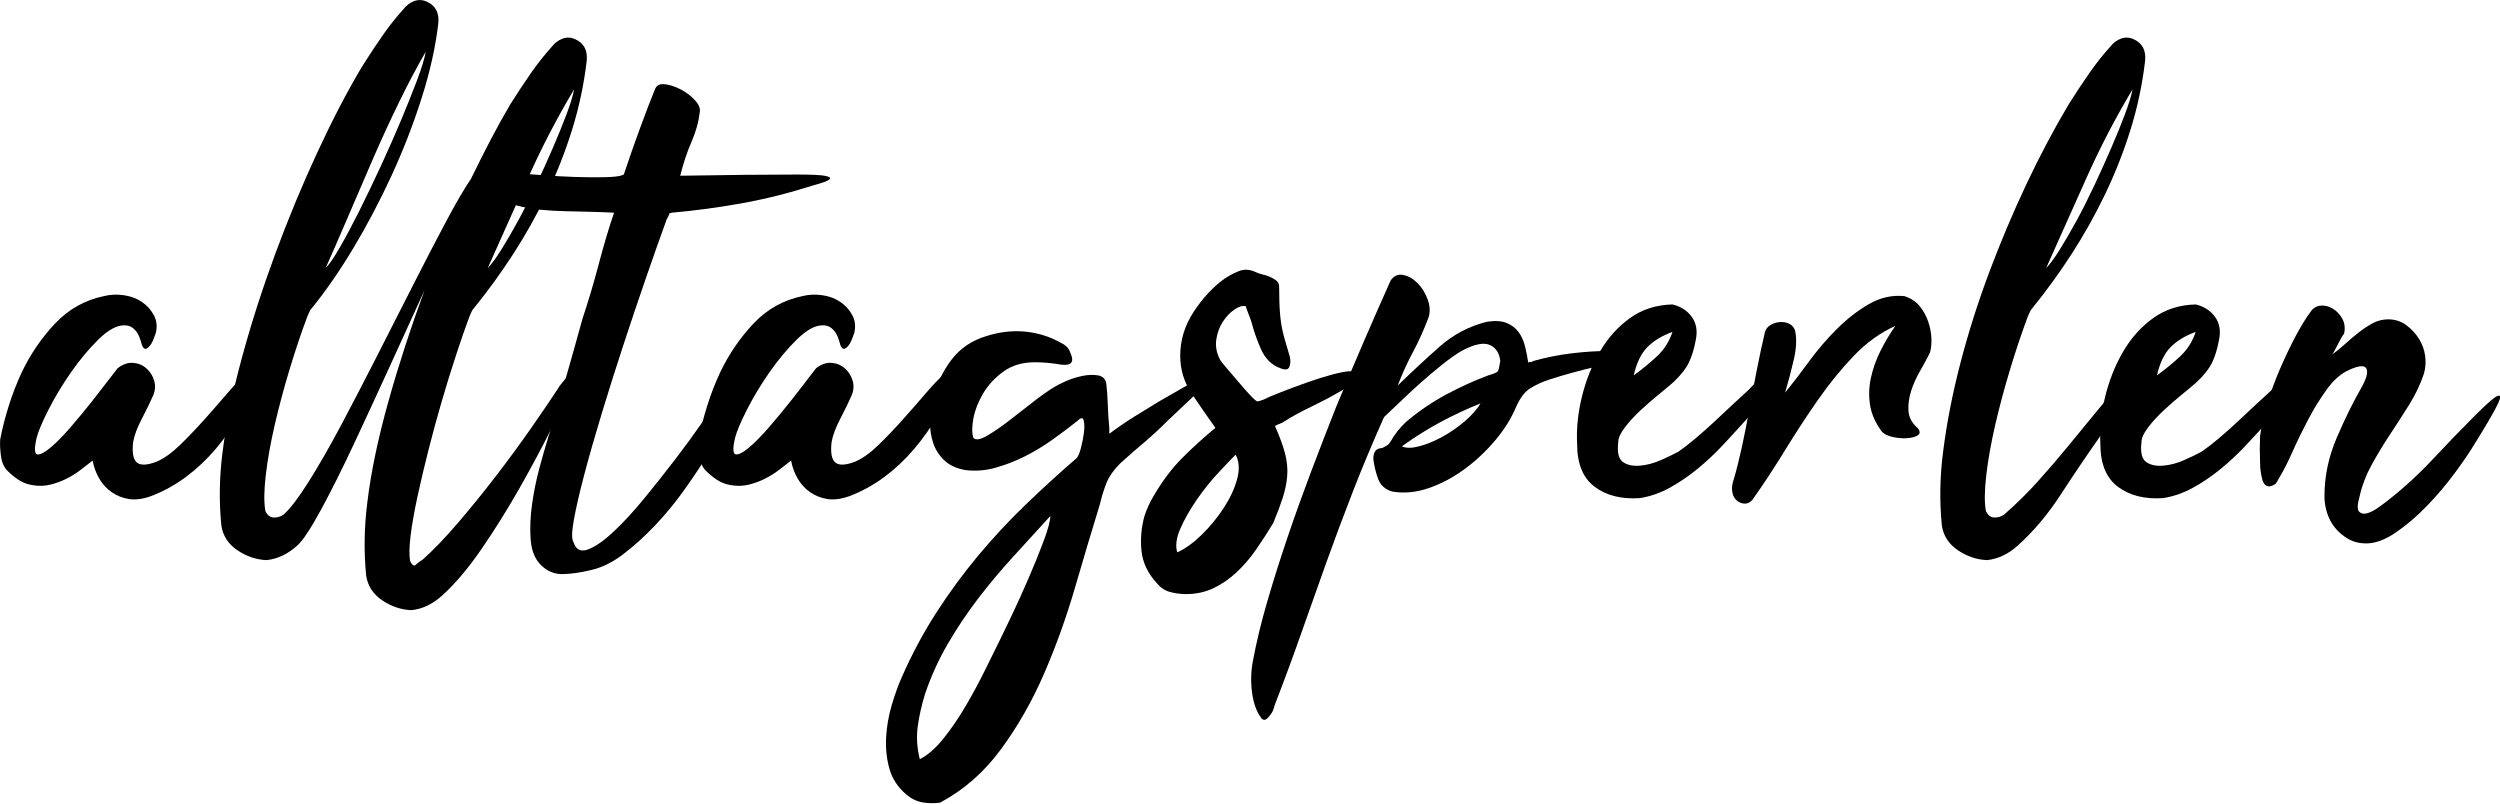
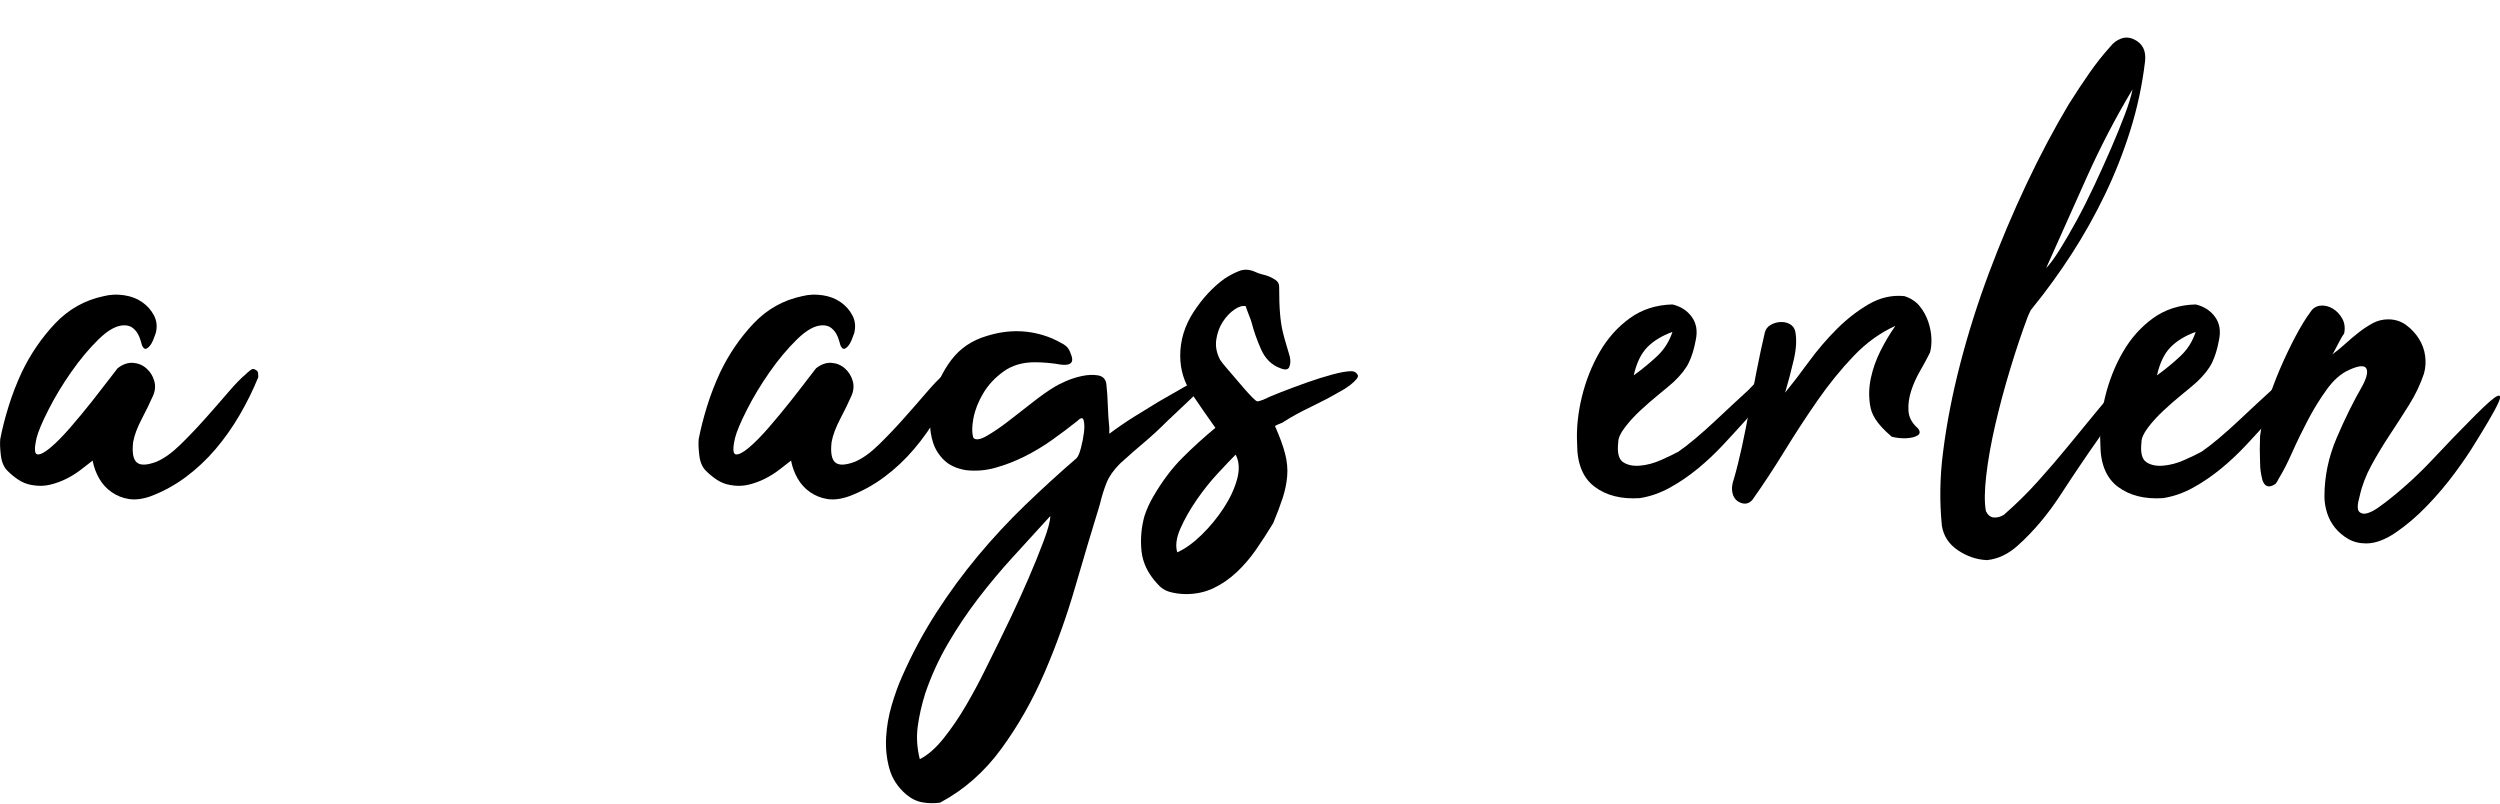
<svg xmlns="http://www.w3.org/2000/svg" width="100%" height="100%" viewBox="0 0 914 294" xml:space="preserve" style="fill-rule:evenodd;clip-rule:evenodd;stroke-linejoin:round;stroke-miterlimit:1.414;">
  <g transform="matrix(1,0,0,1,-43.18,-353.25)">
    <g transform="matrix(0.552,0,0,0.552,5.69,307.365)">
      <path d="M129.257,388.181C126.889,390.023 124.258,392.063 121.363,394.299C118.468,396.536 115.311,398.51 111.89,400.22C108.469,401.93 104.851,403.246 101.036,404.167C97.22,405.088 93.207,405.154 88.997,404.364C85.839,403.838 82.945,402.72 80.313,401.009C77.682,399.299 75.182,397.26 72.814,394.891C70.446,392.523 68.998,389.102 68.472,384.629C67.946,380.156 67.814,376.603 68.077,373.972C69.393,367.13 71.235,359.894 73.603,352.263C75.972,344.632 78.866,337.132 82.287,329.765C88.076,317.66 95.444,306.872 104.391,297.399C113.337,287.926 124.126,281.873 136.757,279.242C140.967,278.189 145.374,277.992 149.979,278.65C154.584,279.308 158.597,280.821 162.018,283.189C165.439,285.557 168.07,288.518 169.912,292.07C171.754,295.622 172.149,299.504 171.096,303.714C170.57,305.293 169.978,306.872 169.32,308.45C168.662,310.029 167.873,311.345 166.952,312.397C166.031,313.45 165.176,314.042 164.386,314.174C163.597,314.305 162.807,313.582 162.018,312.003C161.755,311.213 161.426,310.095 161.031,308.648C160.636,307.2 160.044,305.753 159.255,304.306C158.466,302.859 157.347,301.543 155.9,300.359C154.453,299.175 152.545,298.583 150.177,298.583C145.177,298.583 139.52,301.675 133.204,307.858C126.889,314.042 120.837,321.278 115.048,329.567C109.259,337.856 104.259,346.145 100.049,354.434C95.839,362.723 93.207,368.972 92.155,373.182C90.576,380.024 90.707,383.642 92.549,384.037C94.391,384.432 97.286,382.984 101.233,379.695C105.18,376.406 109.653,371.867 114.653,366.078C119.653,360.289 124.389,354.565 128.862,348.908C133.336,343.25 137.217,338.251 140.506,333.909C143.796,329.567 145.572,327.265 145.835,327.002C149.256,324.37 152.676,323.186 156.097,323.449C159.518,323.712 162.478,324.962 164.978,327.199C167.478,329.436 169.188,332.199 170.109,335.488C171.03,338.777 170.701,342.132 169.123,345.553C167.281,349.763 164.847,354.763 161.821,360.552C158.794,366.341 156.887,371.472 156.097,375.945C155.308,382.787 156.097,387.26 158.466,389.365C160.834,391.471 165.176,391.339 171.491,388.971C176.491,386.866 181.753,383.116 187.279,377.722C192.805,372.327 198.265,366.604 203.66,360.552C209.054,354.5 214.119,348.711 218.856,343.185C223.592,337.659 227.539,333.58 230.697,330.949C231.486,330.159 232.473,329.304 233.657,328.383C234.841,327.462 235.828,327.265 236.618,327.791C237.933,328.317 238.657,329.041 238.789,329.962C238.92,330.883 238.986,331.87 238.986,332.922C235.565,341.343 231.486,349.632 226.75,357.789C222.013,365.946 216.685,373.511 210.764,380.485C204.844,387.458 198.265,393.641 191.029,399.036C183.793,404.43 175.964,408.706 167.544,411.864C162.281,413.706 157.545,414.298 153.334,413.64C149.124,412.982 145.309,411.469 141.888,409.101C138.467,406.733 135.704,403.707 133.599,400.023C131.494,396.339 130.047,392.392 129.257,388.181Z" style="fill-rule:nonzero;" />
-       <path d="M339.636,454.887C340.952,457.518 342.136,458.308 343.189,457.255C344.241,456.203 345.82,455.019 347.925,453.703C355.03,447.388 362.858,439.23 371.41,429.231C379.962,419.232 388.383,408.838 396.672,398.049C404.961,387.26 412.723,376.669 419.959,366.275C427.196,355.881 433.051,347.263 437.524,340.422C438.05,339.369 438.84,338.251 439.892,337.067C440.945,335.883 441.866,334.764 442.655,333.712C444.76,331.607 446.405,331.343 447.589,332.922C448.773,334.501 448.97,336.475 448.181,338.843C444.234,345.421 439.169,354.894 432.985,367.262C426.801,379.629 419.828,392.655 412.065,406.338C404.303,420.021 396.014,433.31 387.199,446.203C378.384,459.097 369.634,469.491 360.951,477.385C354.635,483.174 347.794,486.464 340.426,487.253C333.584,486.99 327.137,484.819 321.085,480.74C315.033,476.662 311.481,471.202 310.428,464.36C308.849,448.308 309.112,432.125 311.217,415.811C313.586,396.076 318.191,373.972 325.032,349.5C331.874,325.028 339.9,300.293 349.109,275.295C342.268,290.294 334.703,306.872 326.414,325.028C318.125,343.185 310.099,360.552 302.337,377.13C294.574,393.707 287.338,408.18 280.628,420.547C273.918,432.915 268.721,440.809 265.037,444.23C258.721,450.019 251.88,453.308 244.512,454.098C237.67,453.834 231.223,451.664 225.171,447.585C219.119,443.506 215.567,438.046 214.514,431.204C212.935,415.153 213.198,398.97 215.303,382.655C217.672,363.709 221.948,342.856 228.131,320.094C234.315,297.333 241.683,274.374 250.235,251.218C258.787,228.062 268.063,205.695 278.062,184.117C288.061,162.54 297.929,143.594 307.665,127.28C312.138,120.175 316.612,113.399 321.085,106.952C325.558,100.505 330.295,94.519 335.295,88.993C337.137,86.625 339.439,84.914 342.202,83.862C344.965,82.809 347.794,82.941 350.688,84.256C356.477,86.888 358.977,91.756 358.188,98.861C356.346,114.386 352.662,130.832 347.136,148.199C341.61,165.566 334.966,182.67 327.203,199.511C319.441,216.352 311.02,232.338 301.942,247.468C292.864,262.598 283.719,275.821 274.51,287.136C273.72,287.926 273.128,288.847 272.733,289.899C272.339,290.952 271.878,292.004 271.352,293.057C267.405,303.582 263.524,315.16 259.708,327.791C255.893,340.422 252.603,352.723 249.84,364.696C247.077,376.669 245.104,387.787 243.92,398.049C242.736,408.311 242.67,416.206 243.722,421.732C245.038,424.363 246.814,425.744 249.051,425.876C251.288,426.008 253.459,425.415 255.564,424.1C260.037,420.153 265.629,412.851 272.339,402.193C279.049,391.536 286.219,379.037 293.85,364.696C301.481,350.355 309.441,335.027 317.73,318.713C326.019,302.398 334.045,286.61 341.807,271.348C349.57,256.086 356.74,242.271 363.319,229.904C369.897,217.536 375.423,208.063 379.897,201.485C384.37,192.275 388.778,183.525 393.119,175.237C397.461,166.948 401.737,159.251 405.947,152.146C410.421,145.041 414.894,138.266 419.367,131.819C423.841,125.372 428.577,119.385 433.577,113.859C435.419,111.491 437.721,109.781 440.484,108.728C443.247,107.676 446.076,107.807 448.97,109.123C454.759,111.754 457.259,116.622 456.47,123.727C454.628,139.252 451.404,154.383 446.8,169.119C442.195,183.854 436.603,198.064 430.024,211.747C423.446,225.43 416.078,238.587 407.921,251.218C399.764,263.848 391.08,275.821 381.87,287.136C381.081,287.926 380.489,288.847 380.094,289.899C379.699,290.952 379.239,292.004 378.712,293.057C376.081,300.162 373.187,308.516 370.029,318.121C366.871,327.725 363.714,337.922 360.556,348.711C357.398,359.499 354.438,370.354 351.675,381.274C348.912,392.194 346.478,402.522 344.373,412.259C342.268,421.995 340.755,430.612 339.834,438.112C338.913,445.611 338.847,451.203 339.636,454.887ZM349.899,117.412C344.373,126.885 338.584,137.805 332.532,150.173C326.479,162.54 320.625,175.237 314.967,188.262C309.31,201.287 303.784,214.115 298.389,226.746C292.995,239.377 288.061,250.691 283.588,260.691C285.956,258.322 289.114,253.718 293.061,246.876C297.008,240.034 301.284,232.009 305.889,222.799C310.494,213.589 315.23,203.721 320.098,193.196C324.966,182.67 329.44,172.539 333.518,162.803C337.597,153.067 341.149,144.186 344.176,136.16C347.202,128.135 349.109,121.885 349.899,117.412ZM448.181,142.278C436.866,161.224 426.735,180.697 417.789,200.695C408.842,220.694 399.895,240.692 390.948,260.691C393.317,258.322 396.277,254.31 399.829,248.652C403.382,242.995 407.131,236.548 411.078,229.311C415.026,222.075 418.973,214.247 422.92,205.826C426.867,197.406 430.551,189.249 433.972,181.354C437.392,173.46 440.418,166.027 443.05,159.053C445.681,152.08 447.392,146.489 448.181,142.278Z" style="fill-rule:nonzero;" />
-       <path d="M447.786,442.256C449.365,447.256 452.589,448.835 457.457,446.993C462.325,445.151 467.982,441.204 474.429,435.152C480.876,429.099 487.652,421.732 494.757,413.048C501.861,404.364 508.637,395.812 515.084,387.392C521.531,378.972 527.123,371.34 531.859,364.499C536.596,357.657 539.753,353.184 541.332,351.079C542.648,348.974 544.161,347 545.871,345.158C547.582,343.316 549.752,341.343 552.384,339.238C553.436,338.448 554.686,337.593 556.134,336.672C557.581,335.751 558.831,335.356 559.883,335.488C560.936,335.619 561.396,336.475 561.265,338.053C561.133,339.632 560.146,342.264 558.304,345.948C556.726,349.105 554.226,353.908 550.805,360.354C547.384,366.801 543.174,374.038 538.174,382.063C533.175,390.089 527.649,398.378 521.597,406.93C515.544,415.482 509.032,423.442 502.059,430.81C495.085,438.178 487.981,444.625 480.744,450.15C473.508,455.676 466.206,459.229 458.838,460.808C452.26,462.386 446.207,463.242 440.682,463.373C435.156,463.505 430.288,461.465 426.077,457.255C422.13,453.308 419.894,447.651 419.367,440.283C418.841,432.915 419.17,425.087 420.354,416.798C421.538,408.509 423.183,400.483 425.288,392.72C427.393,384.958 429.103,378.972 430.419,374.761C434.629,361.078 438.642,347.592 442.458,334.304C446.273,321.015 450.023,307.661 453.707,294.241C457.654,282.4 461.272,270.23 464.561,257.73C467.851,245.231 471.206,233.982 474.626,223.983C469.364,223.72 463.969,223.522 458.443,223.391C452.918,223.259 447.392,223.128 441.866,222.996C436.34,222.865 430.88,222.536 425.485,222.009C420.091,221.483 415.026,220.562 410.289,219.246C406.079,218.194 402.987,216.483 401.013,214.115C399.04,211.747 398.119,209.379 398.25,207.01C398.382,204.642 399.698,202.603 402.198,200.893C404.697,199.182 408.316,198.327 413.052,198.327C415.947,198.327 420.683,198.59 427.262,199.116C433.84,199.643 440.747,200.037 447.984,200.3C455.22,200.564 461.93,200.629 468.114,200.498C474.298,200.366 478.31,199.906 480.152,199.116C480.942,198.853 481.336,198.458 481.336,197.932C482.915,193.196 484.626,188.196 486.468,182.933C488.31,177.671 490.152,172.539 491.994,167.54C493.836,162.54 495.612,157.804 497.322,153.33C499.033,148.857 500.546,145.041 501.861,141.884C502.914,139.515 505.085,138.529 508.374,138.923C511.663,139.318 515.084,140.436 518.636,142.278C522.189,144.12 525.281,146.423 527.912,149.186C530.543,151.949 531.728,154.514 531.464,156.883C530.675,163.724 528.833,170.434 525.938,177.013C523.044,183.591 520.544,191.091 518.439,199.511C535.017,199.248 549.292,199.051 561.265,198.919C573.238,198.787 584.881,198.722 596.196,198.722C599.88,198.722 603.564,198.787 607.248,198.919C610.932,199.051 613.761,199.379 615.734,199.906C617.708,200.432 618.169,201.156 617.116,202.077C616.063,202.998 612.643,204.248 606.854,205.826C590.276,211.089 574.224,215.102 558.699,217.865C543.174,220.628 527.912,222.667 512.913,223.983C511.597,224.246 511.005,224.509 511.137,224.772C511.268,225.035 510.94,225.825 510.15,227.141C510.15,227.404 510.019,227.667 509.755,227.93C509.492,228.193 509.361,228.456 509.361,228.719C505.151,240.298 500.546,253.323 495.546,267.795C490.546,282.268 485.547,297.135 480.547,312.397C475.547,327.659 470.811,342.658 466.338,357.394C461.864,372.13 458.049,385.484 454.891,397.457C451.733,409.43 449.431,419.429 447.984,427.455C446.536,435.48 446.471,440.414 447.786,442.256Z" style="fill-rule:nonzero;" />
      <path d="M591.855,388.181C589.486,390.023 586.855,392.063 583.96,394.299C581.066,396.536 577.908,398.51 574.488,400.22C571.067,401.93 567.449,403.246 563.633,404.167C559.818,405.088 555.805,405.154 551.594,404.364C548.437,403.838 545.542,402.72 542.911,401.009C540.28,399.299 537.78,397.26 535.411,394.891C533.043,392.523 531.596,389.102 531.07,384.629C530.543,380.156 530.412,376.603 530.675,373.972C531.991,367.13 533.833,359.894 536.201,352.263C538.569,344.632 541.464,337.132 544.884,329.765C550.673,317.66 558.041,306.872 566.988,297.399C575.935,287.926 586.723,281.873 599.354,279.242C603.564,278.189 607.972,277.992 612.577,278.65C617.182,279.308 621.195,280.821 624.615,283.189C628.036,285.557 630.668,288.518 632.51,292.07C634.352,295.622 634.746,299.504 633.694,303.714C633.167,305.293 632.575,306.872 631.917,308.45C631.26,310.029 630.47,311.345 629.549,312.397C628.628,313.45 627.773,314.042 626.984,314.174C626.194,314.305 625.405,313.582 624.615,312.003C624.352,311.213 624.023,310.095 623.629,308.648C623.234,307.2 622.642,305.753 621.852,304.306C621.063,302.859 619.945,301.543 618.497,300.359C617.05,299.175 615.142,298.583 612.774,298.583C607.775,298.583 602.117,301.675 595.802,307.858C589.486,314.042 583.434,321.278 577.645,329.567C571.856,337.856 566.856,346.145 562.646,354.434C558.436,362.723 555.805,368.972 554.752,373.182C553.173,380.024 553.305,383.642 555.147,384.037C556.989,384.432 559.883,382.984 563.83,379.695C567.777,376.406 572.251,371.867 577.25,366.078C582.25,360.289 586.987,354.565 591.46,348.908C595.933,343.25 599.815,338.251 603.104,333.909C606.393,329.567 608.169,327.265 608.432,327.002C611.853,324.37 615.274,323.186 618.695,323.449C622.116,323.712 625.076,324.962 627.576,327.199C630.076,329.436 631.786,332.199 632.707,335.488C633.628,338.777 633.299,342.132 631.72,345.553C629.878,349.763 627.444,354.763 624.418,360.552C621.392,366.341 619.484,371.472 618.695,375.945C617.905,382.787 618.695,387.26 621.063,389.365C623.431,391.471 627.773,391.339 634.088,388.971C639.088,386.866 644.351,383.116 649.877,377.722C655.403,372.327 660.863,366.604 666.257,360.552C671.651,354.5 676.717,348.711 681.453,343.185C686.19,337.659 690.137,333.58 693.295,330.949C694.084,330.159 695.071,329.304 696.255,328.383C697.439,327.462 698.426,327.265 699.215,327.791C700.531,328.317 701.254,329.041 701.386,329.962C701.518,330.883 701.583,331.87 701.583,332.922C698.163,341.343 694.084,349.632 689.347,357.789C684.611,365.946 679.282,373.511 673.362,380.485C667.441,387.458 660.863,393.641 653.626,399.036C646.39,404.43 638.562,408.706 630.141,411.864C624.879,413.706 620.142,414.298 615.932,413.64C611.722,412.982 607.906,411.469 604.485,409.101C601.065,406.733 598.302,403.707 596.196,400.023C594.091,396.339 592.644,392.392 591.855,388.181Z" style="fill-rule:nonzero;" />
      <path d="M712.635,373.182C714.214,374.761 717.174,374.301 721.516,371.801C725.858,369.301 730.594,366.078 735.726,362.131C740.857,358.184 746.185,354.039 751.711,349.697C757.237,345.356 761.974,342.001 765.921,339.632C767.5,338.58 770.065,337.264 773.618,335.685C777.17,334.106 780.854,332.922 784.669,332.133C788.485,331.343 791.971,331.212 795.129,331.738C798.287,332.264 800.129,334.106 800.655,337.264C801.181,342.001 801.51,346.737 801.642,351.474C801.773,356.21 802.102,361.21 802.629,366.472L802.629,370.419C807.891,366.472 813.351,362.723 819.009,359.17C824.666,355.618 830.127,352.263 835.389,349.105C841.442,345.684 847.296,342.329 852.954,339.04C858.611,335.751 864.466,333.054 870.518,330.949C871.045,331.212 871.308,331.343 871.308,331.343L871.308,331.738C870.781,332.264 870.453,332.659 870.321,332.922C870.189,333.185 869.86,333.58 869.334,334.106C864.598,339.369 859.927,344.171 855.322,348.513C850.717,352.855 846.046,357.263 841.31,361.736C835.784,367.262 830.587,372.064 825.719,376.143C820.851,380.221 815.522,384.892 809.733,390.155C805.523,394.365 802.563,398.575 800.852,402.786C799.142,406.996 797.629,411.864 796.313,417.39C791.051,434.494 785.59,452.782 779.933,472.254C774.275,491.726 767.5,510.607 759.605,528.895C751.711,547.183 742.173,563.958 730.989,579.22C719.806,594.482 706.32,606.323 690.532,614.744C686.585,615.27 682.703,615.204 678.888,614.546C675.072,613.888 671.454,612.112 668.033,609.218C662.507,604.481 658.823,598.824 656.981,592.245C655.139,585.667 654.416,578.759 654.811,571.523C655.205,564.287 656.455,557.116 658.56,550.012C660.665,542.907 662.902,536.723 665.27,531.46C671.849,516.461 679.414,502.318 687.966,489.029C696.518,475.741 705.728,463.176 715.596,451.335C725.463,439.493 735.923,428.244 746.975,417.587C758.027,406.93 769.342,396.602 780.92,386.603C781.972,385.55 782.959,383.248 783.88,379.695C784.801,376.143 785.459,372.722 785.854,369.433C786.248,366.143 786.182,363.512 785.656,361.539C785.13,359.565 783.814,359.631 781.709,361.736C776.446,365.946 770.855,370.156 764.934,374.367C759.013,378.577 752.895,382.261 746.58,385.418C740.265,388.576 733.818,391.076 727.239,392.918C720.661,394.76 714.082,395.286 707.504,394.497C701.452,393.444 696.715,391.273 693.295,387.984C689.874,384.695 687.44,380.879 685.992,376.537C684.545,372.196 683.822,367.459 683.822,362.328C683.822,357.197 684.479,352.263 685.795,347.526C688.163,337.79 692.242,329.107 698.031,321.476C703.82,313.845 711.583,308.582 721.319,305.687C736.318,300.951 750.79,301.477 764.737,307.266C767.631,308.582 770.197,309.898 772.433,311.213C774.67,312.529 776.183,314.503 776.973,317.134C779.604,322.923 777.499,325.423 770.657,324.633C767.763,324.107 764.802,323.712 761.776,323.449C758.75,323.186 755.922,323.055 753.29,323.055C745.133,323.055 738.225,325.094 732.568,329.173C726.91,333.251 722.437,338.053 719.148,343.579C715.859,349.105 713.688,354.631 712.635,360.157C711.583,365.683 711.583,370.025 712.635,373.182ZM763.553,424.889C755.395,433.836 747.172,442.848 738.883,451.927C730.594,461.005 722.832,470.281 715.596,479.754C708.359,489.227 701.715,499.16 695.663,509.554C689.611,519.948 684.611,530.934 680.664,542.512C678.296,550.143 676.651,557.445 675.73,564.418C674.809,571.392 675.27,578.562 677.112,585.93C682.374,583.299 687.637,578.694 692.9,572.115C698.163,565.537 703.096,558.3 707.701,550.406C712.306,542.512 716.451,534.815 720.135,527.316C723.819,519.816 726.845,513.698 729.213,508.962C731.055,505.278 733.884,499.423 737.699,491.397C741.515,483.372 745.33,474.951 749.146,466.136C752.961,457.321 756.316,449.032 759.211,441.27C762.105,433.507 763.553,428.047 763.553,424.889Z" style="fill-rule:nonzero;" />
      <path d="M872.887,366.472C867.624,359.105 862.427,351.605 857.296,343.974C852.164,336.343 849.599,327.923 849.599,318.713C849.599,308.45 852.559,298.78 858.48,289.702C864.4,280.623 871.176,273.321 878.807,267.795C881.965,265.69 885.188,263.98 888.478,262.664C891.767,261.349 895.253,261.48 898.937,263.059C900.516,263.848 902.161,264.44 903.871,264.835C905.582,265.23 907.095,265.69 908.41,266.217C909.726,266.743 911.173,267.532 912.752,268.585C914.331,269.637 915.12,271.085 915.12,272.927C915.12,280.295 915.318,286.281 915.712,290.886C916.107,295.491 916.699,299.438 917.489,302.727C918.278,306.016 919.067,308.911 919.857,311.411C920.646,313.911 921.436,316.608 922.225,319.502C922.751,322.134 922.62,324.37 921.83,326.212C921.041,328.054 919.067,328.317 915.91,327.002C910.121,324.897 905.845,320.686 903.082,314.371C900.319,308.056 898.279,302.267 896.964,297.004C896.701,295.951 896.043,294.109 894.99,291.478C893.938,288.847 893.28,287.005 893.017,285.952C890.912,285.426 888.412,286.149 885.517,288.123C882.623,290.096 880.057,292.794 877.82,296.214C875.584,299.635 874.136,303.582 873.479,308.056C872.821,312.529 873.676,317.002 876.044,321.476C877.097,323.055 878.61,324.962 880.583,327.199C882.557,329.436 884.53,331.738 886.504,334.106C888.478,336.475 890.451,338.777 892.425,341.014C894.398,343.25 896.043,345.027 897.358,346.342C898.937,347.921 899.99,348.776 900.516,348.908C901.042,349.039 902.358,348.711 904.463,347.921C907.095,346.605 911.107,344.895 916.502,342.79C921.896,340.685 927.554,338.58 933.474,336.475C939.395,334.37 945.052,332.593 950.447,331.146C955.841,329.699 959.985,328.975 962.88,328.975C964.722,328.975 966.038,329.633 966.827,330.949C967.616,331.738 967.485,332.791 966.432,334.106C965.38,335.422 963.998,336.738 962.288,338.053C960.577,339.369 958.801,340.553 956.959,341.606C955.117,342.658 953.933,343.316 953.407,343.579C948.934,346.211 943.276,349.171 936.435,352.46C929.593,355.75 923.672,358.973 918.673,362.131C918.146,362.657 917.16,363.183 915.712,363.709C914.265,364.236 913.147,364.762 912.357,365.288C915.515,372.393 917.752,378.511 919.067,383.642C920.383,388.773 920.844,393.707 920.449,398.444C920.054,403.18 919.067,407.983 917.489,412.851C915.91,417.719 913.805,423.31 911.173,429.626C907.489,435.678 903.74,441.467 899.924,446.993C896.109,452.519 891.833,457.518 887.096,461.992C882.36,466.465 877.228,470.017 871.702,472.649C866.177,475.28 860.124,476.596 853.546,476.596C849.862,476.596 846.31,476.135 842.889,475.214C839.468,474.293 836.573,472.386 834.205,469.491C828.153,462.913 824.732,455.742 823.943,447.98C823.153,440.217 823.811,432.52 825.916,424.889C827.495,420.153 829.469,415.811 831.837,411.864C837.626,401.865 844.007,393.378 850.98,386.405C857.953,379.432 865.256,372.788 872.887,366.472ZM886.307,384.234C883.412,387.129 879.465,391.273 874.465,396.668C869.466,402.062 864.795,407.917 860.453,414.232C856.112,420.547 852.559,426.797 849.796,432.981C847.033,439.164 846.31,444.493 847.625,448.966C852.888,446.598 858.282,442.717 863.808,437.322C869.334,431.928 874.202,426.008 878.412,419.561C882.623,413.114 885.583,406.733 887.293,400.417C889.004,394.102 888.675,388.708 886.307,384.234Z" style="fill-rule:nonzero;" />
-       <path d="M984.589,359.368C976.958,376.472 970.05,392.984 963.867,408.904C957.683,424.823 951.828,440.48 946.302,455.874C940.776,471.267 935.316,486.661 929.922,502.055C924.528,517.448 918.673,533.302 912.357,549.617C912.094,550.406 911.765,551.459 911.371,552.774C910.976,554.09 910.252,555.406 909.2,556.722C907.621,558.827 906.371,559.879 905.45,559.879C904.529,559.879 903.805,559.485 903.279,558.695C900.121,554.485 898.082,548.827 897.161,541.723C896.24,534.618 896.437,527.645 897.753,520.803C900.121,508.173 903.345,494.884 907.424,480.938C911.502,466.991 915.976,452.848 920.844,438.507C925.712,424.166 930.909,409.693 936.435,395.089C941.96,380.485 947.486,366.209 953.012,352.263C959.591,336.475 965.774,321.87 971.564,308.45C977.353,295.03 983.142,281.873 988.931,268.98C991.036,265.822 993.799,264.572 997.22,265.23C1000.64,265.888 1003.8,267.664 1006.69,270.558C1009.59,273.453 1011.82,277.005 1013.4,281.216C1014.98,285.426 1015.25,289.373 1014.19,293.057C1011.03,301.477 1007.55,309.24 1003.73,316.345C999.917,323.449 996.562,330.817 993.667,338.448C1002.88,329.501 1012.09,320.949 1021.3,312.792C1030.51,304.635 1041.03,299.109 1052.87,296.214C1058.14,295.425 1062.41,295.688 1065.7,297.004C1068.99,298.32 1071.62,300.293 1073.6,302.924C1075.57,305.556 1077.02,308.714 1077.94,312.397C1078.86,316.081 1079.58,319.765 1080.11,323.449C1080.37,322.923 1080.83,322.726 1081.49,322.857C1082.15,322.989 1082.74,322.791 1083.27,322.265C1091.69,319.897 1100.24,318.187 1108.92,317.134C1117.61,316.081 1126.16,315.555 1134.58,315.555C1138.79,315.029 1141.81,315.687 1143.66,317.529C1145.5,319.371 1144.31,320.949 1140.1,322.265C1135.37,323.581 1130.37,324.831 1125.11,326.015C1119.84,327.199 1114.58,328.515 1109.32,329.962C1104.05,331.409 1098.99,332.922 1094.12,334.501C1089.25,336.08 1084.98,338.053 1081.29,340.422C1077.87,342.527 1074.85,346.474 1072.21,352.263C1069.06,359.894 1064.45,367.328 1058.4,374.564C1052.35,381.8 1045.57,388.181 1038.07,393.707C1030.57,399.233 1022.68,403.443 1014.39,406.338C1006.1,409.232 998.009,410.022 990.115,408.706C985.378,407.39 982.221,404.562 980.642,400.22C979.063,395.878 978.01,391.471 977.484,386.997C977.484,382.261 979.458,379.892 983.405,379.892C984.72,379.103 985.773,378.511 986.562,378.116C987.352,377.722 988.141,376.866 988.931,375.551C991.562,370.814 994.983,366.472 999.193,362.525C1007.61,355.421 1016.49,349.368 1025.84,344.369C1035.18,339.369 1044.45,335.159 1053.66,331.738C1057.35,330.686 1059.45,329.765 1059.98,328.975C1060.5,328.186 1061.03,325.949 1061.56,322.265C1061.03,317.002 1058.73,313.45 1054.65,311.608C1050.57,309.766 1044.32,311.082 1035.9,315.555C1031.95,317.923 1027.68,320.949 1023.07,324.633C1018.47,328.317 1013.86,332.199 1009.26,336.277C1004.65,340.356 1000.25,344.435 996.035,348.513C991.825,352.592 988.01,356.21 984.589,359.368ZM996.43,378.708C999.061,380.024 1002.88,380.024 1007.88,378.708C1012.88,377.393 1018.01,375.288 1023.27,372.393C1028.53,369.499 1033.47,366.078 1038.07,362.131C1042.68,358.184 1046.16,354.236 1048.53,350.289C1039.32,353.973 1030.44,358.118 1021.89,362.723C1013.34,367.328 1004.85,372.656 996.43,378.708Z" style="fill-rule:nonzero;" />
      <path d="M1112.47,377.13C1111.95,367.13 1113,356.736 1115.63,345.948C1118.26,335.159 1122.21,325.225 1127.47,316.147C1132.74,307.069 1139.38,299.635 1147.41,293.846C1155.43,288.057 1164.84,285.031 1175.63,284.768C1181.15,286.084 1185.43,288.847 1188.45,293.057C1191.48,297.267 1192.34,302.398 1191.02,308.45C1189.97,314.239 1188.45,319.173 1186.48,323.252C1184.51,327.331 1181.15,331.607 1176.42,336.08C1174.05,338.185 1170.76,340.948 1166.55,344.369C1162.34,347.79 1158.26,351.342 1154.31,355.026C1150.37,358.71 1146.94,362.46 1144.05,366.275C1141.16,370.091 1139.71,373.314 1139.71,375.945C1138.92,382.787 1139.97,387.195 1142.87,389.168C1145.76,391.142 1149.51,391.931 1154.12,391.536C1158.72,391.142 1163.39,389.892 1168.13,387.787C1172.86,385.682 1176.68,383.84 1179.58,382.261C1183,379.892 1186.81,376.932 1191.02,373.38C1195.23,369.827 1199.44,366.078 1203.65,362.131C1207.86,358.184 1211.94,354.368 1215.89,350.684C1219.84,347 1223.12,343.974 1225.76,341.606C1227.86,339.501 1229.77,337.527 1231.48,335.685C1233.19,333.843 1235.23,332.264 1237.6,330.949C1239.7,330.422 1241.35,330.291 1242.53,330.554C1243.71,330.817 1243.52,332.791 1241.94,336.475C1239.83,340.948 1237.27,345.158 1234.24,349.105C1231.21,353.052 1227.99,356.999 1224.57,360.947C1219.84,366.209 1214.77,371.735 1209.38,377.524C1203.98,383.313 1198.32,388.642 1192.4,393.51C1186.48,398.378 1180.3,402.588 1173.85,406.141C1167.4,409.693 1160.76,411.995 1153.92,413.048C1141.81,413.837 1131.88,411.338 1124.12,405.548C1116.36,399.759 1112.47,390.286 1112.47,377.13ZM1175.63,302.924C1168.52,305.556 1162.93,308.977 1158.85,313.187C1154.77,317.397 1151.81,323.581 1149.97,331.738C1155.76,327.528 1160.96,323.252 1165.56,318.91C1170.17,314.568 1173.52,309.24 1175.63,302.924Z" style="fill-rule:nonzero;" />
-       <path d="M1323.25,298.977C1313.25,303.451 1304.04,310.095 1295.62,318.91C1287.2,327.725 1279.24,337.527 1271.74,348.316C1264.24,359.105 1256.94,370.288 1249.83,381.866C1242.73,393.444 1235.62,404.233 1228.52,414.232C1226.41,416.6 1223.91,417.258 1221.02,416.206C1218.12,415.153 1216.28,413.114 1215.49,410.088C1214.7,407.062 1214.97,403.838 1216.28,400.417C1218.12,394.102 1219.9,386.997 1221.61,379.103C1223.32,371.209 1224.97,362.92 1226.55,354.236C1228.12,345.553 1229.77,336.869 1231.48,328.186C1233.19,319.502 1234.96,311.213 1236.81,303.319C1237.33,301.214 1238.58,299.569 1240.56,298.385C1242.53,297.201 1244.7,296.543 1247.07,296.412C1249.44,296.28 1251.54,296.741 1253.38,297.793C1255.23,298.846 1256.41,300.425 1256.94,302.53C1257.99,307.793 1257.66,314.108 1255.95,321.476C1254.24,328.844 1252.33,336.08 1250.23,343.185C1254.96,337.396 1260.16,330.62 1265.82,322.857C1271.48,315.095 1277.66,307.858 1284.37,301.148C1291.08,294.438 1298.18,288.912 1305.68,284.571C1313.18,280.229 1321.01,278.453 1329.17,279.242C1333.38,280.558 1336.73,282.729 1339.23,285.755C1341.73,288.781 1343.64,292.202 1344.96,296.017C1346.27,299.833 1347,303.582 1347.13,307.266C1347.26,310.95 1346.93,314.108 1346.14,316.739C1344.3,320.423 1342.13,324.436 1339.63,328.778C1337.13,333.12 1335.15,337.527 1333.71,342.001C1332.26,346.474 1331.67,350.881 1331.93,355.223C1332.19,359.565 1334.3,363.446 1338.25,366.867C1339.83,368.972 1339.69,370.551 1337.85,371.604C1336.01,372.656 1333.51,373.248 1330.35,373.38C1327.19,373.511 1324.04,373.182 1320.88,372.393C1317.72,371.604 1315.49,370.419 1314.17,368.841C1309.96,363.052 1307.39,357.197 1306.47,351.276C1305.55,345.356 1305.75,339.369 1307.07,333.317C1308.38,327.265 1310.49,321.344 1313.38,315.555C1316.28,309.766 1319.56,304.24 1323.25,298.977Z" style="fill-rule:nonzero;" />
+       <path d="M1323.25,298.977C1313.25,303.451 1304.04,310.095 1295.62,318.91C1287.2,327.725 1279.24,337.527 1271.74,348.316C1264.24,359.105 1256.94,370.288 1249.83,381.866C1242.73,393.444 1235.62,404.233 1228.52,414.232C1226.41,416.6 1223.91,417.258 1221.02,416.206C1218.12,415.153 1216.28,413.114 1215.49,410.088C1214.7,407.062 1214.97,403.838 1216.28,400.417C1218.12,394.102 1219.9,386.997 1221.61,379.103C1223.32,371.209 1224.97,362.92 1226.55,354.236C1228.12,345.553 1229.77,336.869 1231.48,328.186C1233.19,319.502 1234.96,311.213 1236.81,303.319C1237.33,301.214 1238.58,299.569 1240.56,298.385C1242.53,297.201 1244.7,296.543 1247.07,296.412C1249.44,296.28 1251.54,296.741 1253.38,297.793C1255.23,298.846 1256.41,300.425 1256.94,302.53C1257.99,307.793 1257.66,314.108 1255.95,321.476C1254.24,328.844 1252.33,336.08 1250.23,343.185C1254.96,337.396 1260.16,330.62 1265.82,322.857C1271.48,315.095 1277.66,307.858 1284.37,301.148C1291.08,294.438 1298.18,288.912 1305.68,284.571C1313.18,280.229 1321.01,278.453 1329.17,279.242C1333.38,280.558 1336.73,282.729 1339.23,285.755C1341.73,288.781 1343.64,292.202 1344.96,296.017C1346.27,299.833 1347,303.582 1347.13,307.266C1347.26,310.95 1346.93,314.108 1346.14,316.739C1344.3,320.423 1342.13,324.436 1339.63,328.778C1337.13,333.12 1335.15,337.527 1333.71,342.001C1332.26,346.474 1331.67,350.881 1331.93,355.223C1332.19,359.565 1334.3,363.446 1338.25,366.867C1339.83,368.972 1339.69,370.551 1337.85,371.604C1336.01,372.656 1333.51,373.248 1330.35,373.38C1327.19,373.511 1324.04,373.182 1320.88,372.393C1309.96,363.052 1307.39,357.197 1306.47,351.276C1305.55,345.356 1305.75,339.369 1307.07,333.317C1308.38,327.265 1310.49,321.344 1313.38,315.555C1316.28,309.766 1319.56,304.24 1323.25,298.977Z" style="fill-rule:nonzero;" />
      <path d="M1383.24,421.732C1384.56,424.363 1386.34,425.744 1388.57,425.876C1390.81,426.008 1392.98,425.415 1395.09,424.1C1402.98,417.258 1410.48,409.89 1417.58,401.996C1424.69,394.102 1431.46,386.208 1437.91,378.314C1444.36,370.419 1450.67,362.723 1456.86,355.223C1463.04,347.724 1469.03,340.948 1474.82,334.896C1476.92,332.791 1478.57,332.33 1479.75,333.514C1480.93,334.698 1481.13,336.475 1480.34,338.843C1476.66,344.895 1472.97,350.75 1469.29,356.407C1465.61,362.065 1461.79,367.788 1457.84,373.577C1449.69,385.155 1441.33,397.523 1432.78,410.68C1424.23,423.837 1414.82,435.02 1404.56,444.23C1398.24,450.019 1391.4,453.308 1384.03,454.098C1377.19,453.834 1370.75,451.664 1364.69,447.585C1358.64,443.506 1355.09,438.046 1354.04,431.204C1352.46,415.153 1352.72,398.97 1354.83,382.655C1357.19,363.709 1361.01,344.106 1366.27,323.844C1371.53,303.582 1377.91,283.452 1385.41,263.454C1392.91,243.455 1401.14,223.983 1410.08,205.037C1419.03,186.091 1428.37,168.461 1438.11,152.146C1442.58,145.041 1447.06,138.266 1451.53,131.819C1456,125.372 1460.74,119.385 1465.74,113.859C1467.58,111.491 1469.88,109.781 1472.64,108.728C1475.41,107.676 1478.24,107.807 1481.13,109.123C1486.92,111.754 1489.42,116.622 1488.63,123.727C1486.79,139.252 1483.57,154.383 1478.96,169.119C1474.36,183.854 1468.76,198.064 1462.18,211.747C1455.61,225.43 1448.24,238.587 1440.08,251.218C1431.92,263.848 1423.24,275.821 1414.03,287.136C1413.24,287.926 1412.65,288.847 1412.26,289.899C1411.86,290.952 1411.4,292.004 1410.87,293.057C1406.93,303.582 1403.05,315.16 1399.23,327.791C1395.41,340.422 1392.12,352.723 1389.36,364.696C1386.6,376.669 1384.62,387.787 1383.44,398.049C1382.26,408.311 1382.19,416.206 1383.24,421.732ZM1480.34,142.278C1469.03,161.224 1458.9,180.697 1449.95,200.695C1441,220.694 1432.06,240.692 1423.11,260.691C1425.48,258.322 1428.44,254.31 1431.99,248.652C1435.54,242.995 1439.29,236.548 1443.24,229.311C1447.19,222.075 1451.13,214.247 1455.08,205.826C1459.03,197.406 1462.71,189.249 1466.13,181.354C1469.55,173.46 1472.58,166.027 1475.21,159.053C1477.84,152.08 1479.55,146.489 1480.34,142.278Z" style="fill-rule:nonzero;" />
      <path d="M1459.03,377.13C1458.5,367.13 1459.55,356.736 1462.18,345.948C1464.82,335.159 1468.76,325.225 1474.03,316.147C1479.29,307.069 1485.93,299.635 1493.96,293.846C1501.99,288.057 1511.39,285.031 1522.18,284.768C1527.71,286.084 1531.98,288.847 1535.01,293.057C1538.04,297.267 1538.89,302.398 1537.57,308.45C1536.52,314.239 1535.01,319.173 1533.04,323.252C1531.06,327.331 1527.71,331.607 1522.97,336.08C1520.6,338.185 1517.31,340.948 1513.1,344.369C1508.89,347.79 1504.81,351.342 1500.87,355.026C1496.92,358.71 1493.5,362.46 1490.6,366.275C1487.71,370.091 1486.26,373.314 1486.26,375.945C1485.47,382.787 1486.53,387.195 1489.42,389.168C1492.32,391.142 1496.06,391.931 1500.67,391.536C1505.27,391.142 1509.94,389.892 1514.68,387.787C1519.42,385.682 1523.23,383.84 1526.13,382.261C1529.55,379.892 1533.36,376.932 1537.57,373.38C1541.79,369.827 1546,366.078 1550.2,362.131C1554.41,358.184 1558.49,354.368 1562.44,350.684C1566.39,347 1569.68,343.974 1572.31,341.606C1574.41,339.501 1576.32,337.527 1578.03,335.685C1579.74,333.843 1581.78,332.264 1584.15,330.949C1586.26,330.422 1587.9,330.291 1589.08,330.554C1590.27,330.817 1590.07,332.791 1588.49,336.475C1586.39,340.948 1583.82,345.158 1580.8,349.105C1577.77,353.052 1574.55,356.999 1571.12,360.947C1566.39,366.209 1561.32,371.735 1555.93,377.524C1550.53,383.313 1544.88,388.642 1538.96,393.51C1533.04,398.378 1526.85,402.588 1520.4,406.141C1513.96,409.693 1507.31,411.995 1500.47,413.048C1488.37,413.837 1478.43,411.338 1470.67,405.548C1462.91,399.759 1459.03,390.286 1459.03,377.13ZM1522.18,302.924C1515.08,305.556 1509.48,308.977 1505.41,313.187C1501.33,317.397 1498.37,323.581 1496.53,331.738C1502.31,327.528 1507.51,323.252 1512.12,318.91C1516.72,314.568 1520.08,309.24 1522.18,302.924Z" style="fill-rule:nonzero;" />
      <path d="M1577.44,399.628C1576.39,401.733 1575.6,403.049 1575.07,403.575C1570.86,406.469 1567.97,405.68 1566.39,401.207C1565.86,399.102 1565.47,397.128 1565.2,395.286C1564.94,393.444 1564.81,391.471 1564.81,389.365C1564.55,383.576 1564.55,377.787 1564.81,371.998C1565.6,365.42 1567.18,358.249 1569.55,350.487C1571.91,342.724 1574.74,335.027 1578.03,327.396C1581.32,319.765 1584.74,312.595 1588.29,305.885C1591.85,299.175 1595.2,293.715 1598.36,289.504C1599.94,287.136 1602.11,285.82 1604.87,285.557C1607.63,285.294 1610.33,285.952 1612.96,287.531C1615.6,289.11 1617.7,291.346 1619.28,294.241C1620.86,297.135 1621.25,300.425 1620.46,304.109C1620.2,304.372 1619.67,305.161 1618.88,306.477C1618.1,307.793 1617.31,309.24 1616.52,310.819C1615.73,312.397 1614.94,313.911 1614.15,315.358C1613.36,316.805 1612.83,317.66 1612.57,317.923C1615.46,315.818 1618.36,313.45 1621.25,310.819C1624.15,308.187 1627.11,305.687 1630.13,303.319C1633.16,300.951 1636.25,298.912 1639.41,297.201C1642.57,295.491 1645.99,294.636 1649.67,294.636C1654.14,294.636 1658.09,295.886 1661.51,298.385C1664.93,300.885 1667.76,303.911 1670,307.464C1672.24,311.016 1673.62,314.831 1674.14,318.91C1674.67,322.989 1674.41,326.87 1673.35,330.554C1670.99,337.659 1667.7,344.566 1663.49,351.276C1659.28,357.986 1655,364.63 1650.66,371.209C1646.32,377.787 1642.3,384.432 1638.62,391.142C1634.94,397.852 1632.3,404.759 1630.73,411.864C1629.15,417.39 1629.08,420.811 1630.53,422.126C1631.98,423.442 1633.88,423.705 1636.25,422.916C1638.62,422.126 1641.05,420.811 1643.55,418.969C1646.05,417.127 1647.83,415.811 1648.88,415.021C1659.67,406.601 1669.8,397.325 1679.28,387.195C1688.75,377.064 1698.09,367.393 1707.3,358.184C1715.19,350.289 1720.13,346.013 1722.1,345.356C1724.07,344.698 1724.34,346.013 1722.89,349.303C1721.44,352.592 1719.07,356.999 1715.79,362.525C1712.5,368.051 1709.54,372.919 1706.9,377.13C1703.75,382.392 1699.4,388.773 1693.88,396.273C1688.35,403.772 1682.24,411.009 1675.53,417.982C1668.82,424.955 1661.91,430.876 1654.8,435.744C1647.7,440.612 1641.12,443.046 1635.07,443.046C1630.59,443.046 1626.65,442.059 1623.23,440.085C1619.81,438.112 1616.91,435.678 1614.54,432.783C1612.17,429.889 1610.4,426.6 1609.21,422.916C1608.03,419.232 1607.44,415.548 1607.44,411.864C1607.44,398.707 1610.13,385.813 1615.53,373.182C1620.92,360.552 1626.65,348.974 1632.7,338.448C1635.59,332.922 1636.38,329.107 1635.07,327.002C1633.75,324.897 1629.94,325.291 1623.62,328.186C1618.36,330.554 1613.49,334.83 1609.02,341.014C1604.54,347.198 1600.4,353.908 1596.58,361.144C1592.77,368.38 1589.28,375.551 1586.12,382.655C1582.97,389.76 1580.07,395.418 1577.44,399.628Z" style="fill-rule:nonzero;" />
    </g>
  </g>
</svg>